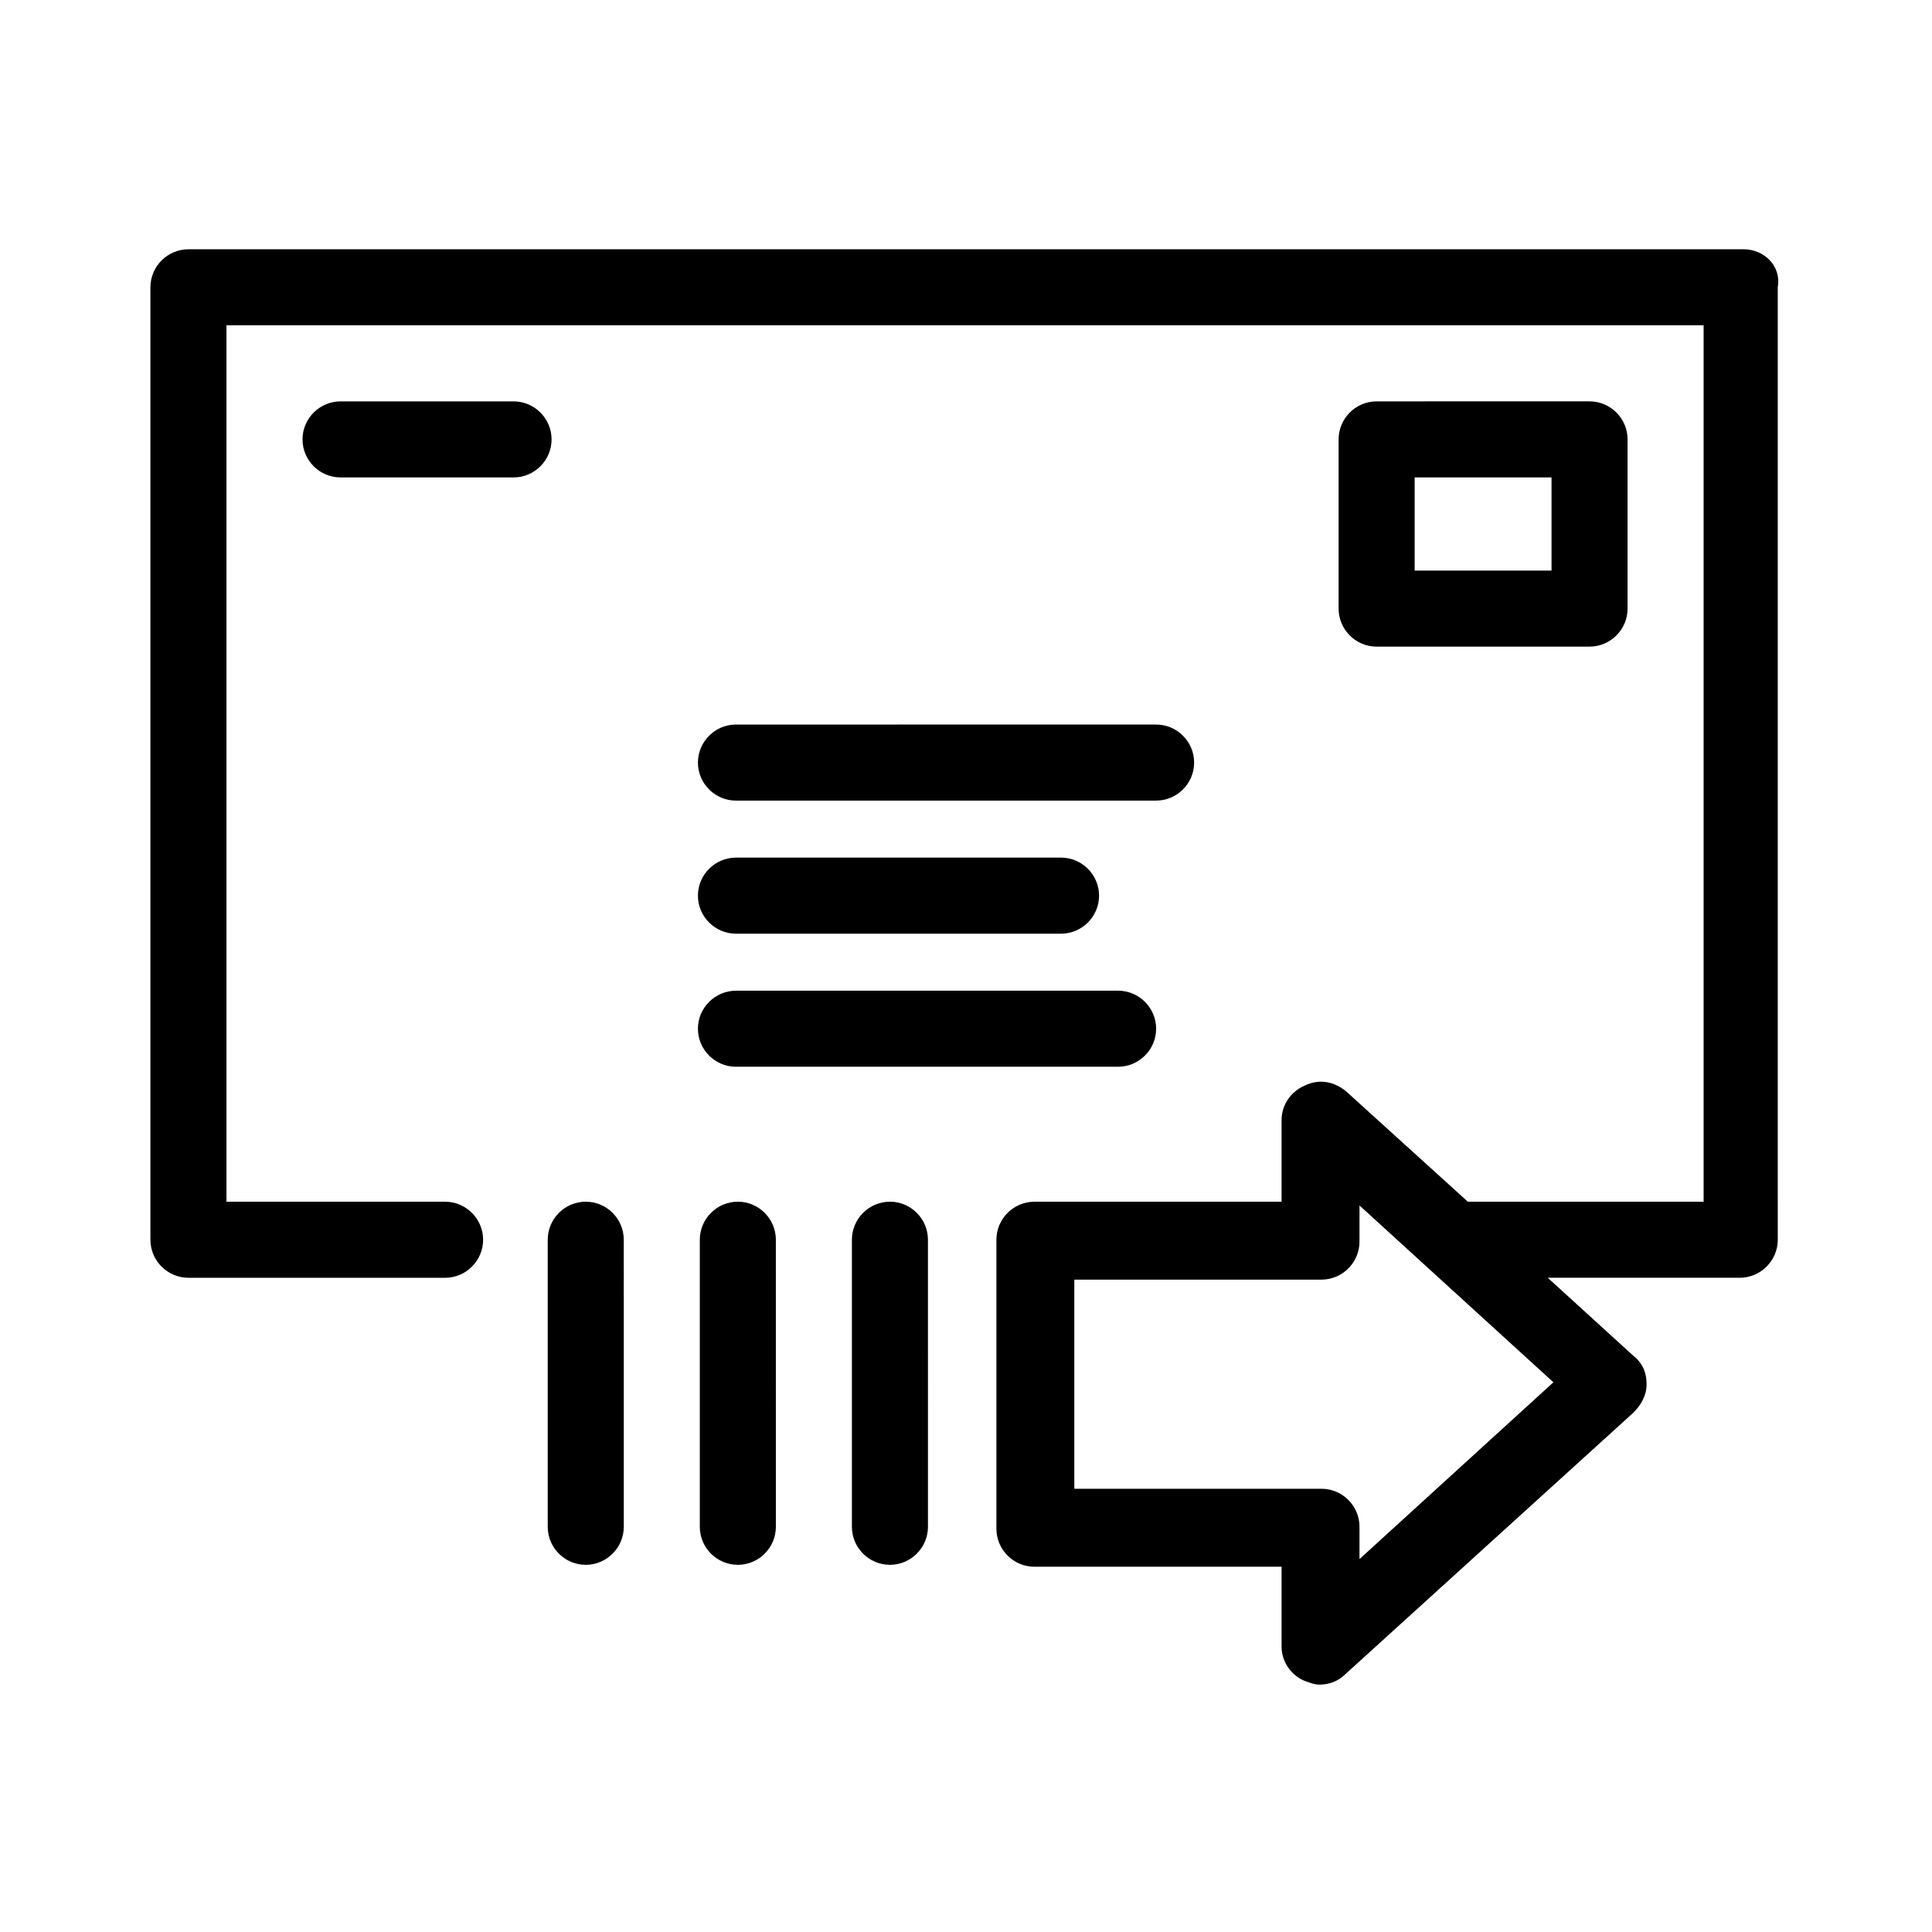
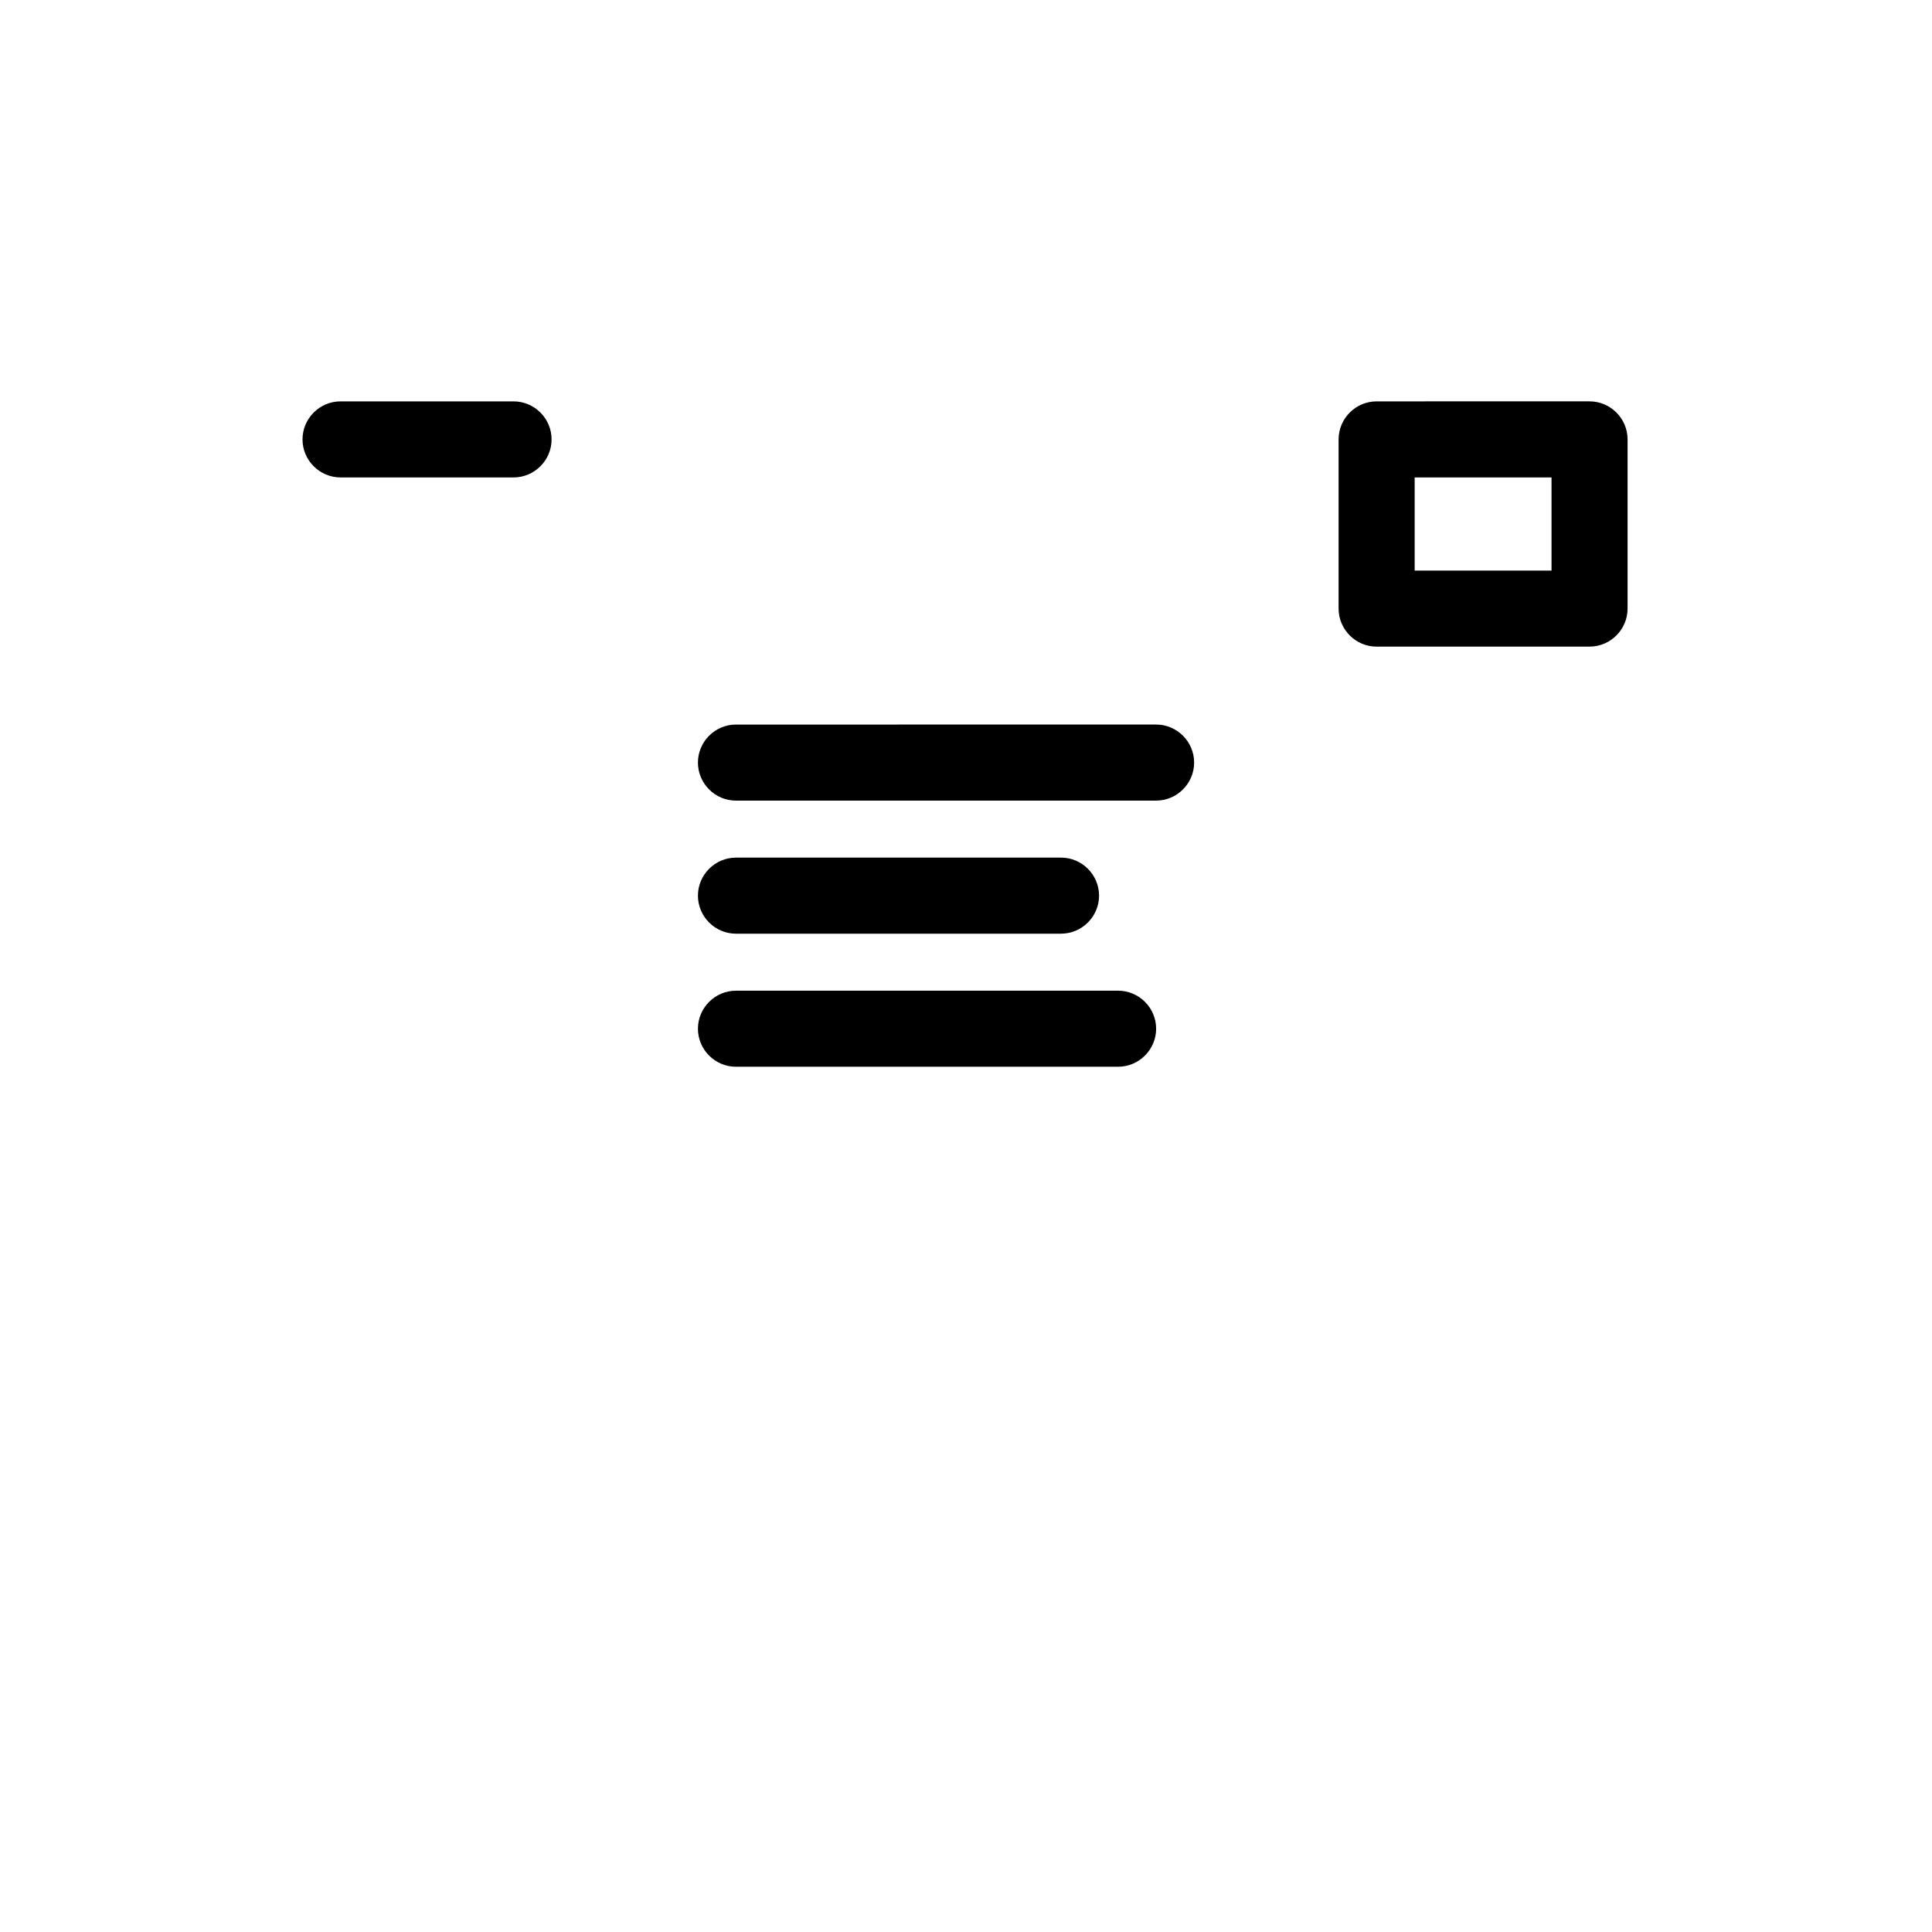
<svg xmlns="http://www.w3.org/2000/svg" fill="#000000" width="800px" height="800px" version="1.1" viewBox="144 144 512 512">
  <g>
    <path d="m508.82 315.36h56.426c5.543 0 10.078-4.535 10.078-10.078v-44.84c0-5.543-4.535-10.078-10.078-10.078l-56.426 0.004c-5.543 0-10.078 4.535-10.078 10.078v44.84c0 5.543 4.535 10.078 10.078 10.078zm10.078-44.84h36.273v24.688h-36.273zm-179.86 85.648h111.34c5.543 0 10.078-4.535 10.078-10.078 0-5.543-4.535-10.078-10.078-10.078l-111.34 0.004c-5.543 0-10.078 4.535-10.078 10.078s4.535 10.078 10.078 10.078zm-104.79-105.8c-5.543 0-10.078 4.535-10.078 10.078 0 5.543 4.535 10.078 10.078 10.078h45.848c5.543 0 10.078-4.535 10.078-10.078 0-5.543-4.535-10.078-10.078-10.078zm104.79 176.33h101.27c5.543 0 10.078-4.535 10.078-10.078 0-5.543-4.535-10.078-10.078-10.078l-101.27 0.004c-5.543 0-10.078 4.535-10.078 10.078s4.535 10.078 10.078 10.078zm0-35.266h86.148c5.543 0 10.078-4.535 10.078-10.078s-4.535-10.078-10.078-10.078l-86.148 0.004c-5.543 0-10.078 4.535-10.078 10.078s4.535 10.078 10.078 10.078z" />
-     <path d="m606.05 210.06h-412.11c-5.543 0-10.078 4.535-10.078 10.078v252.41c0 5.543 4.535 10.078 10.078 10.078h68.016c5.543 0 10.078-4.535 10.078-10.078s-4.535-10.078-10.078-10.078h-57.941v-232.26h391.46v232.26h-62.473l-32.242-29.223c-3.023-2.519-7.055-3.527-11.082-1.512-3.527 1.512-6.047 5.039-6.047 9.07v21.664h-65.496c-5.543 0-10.078 4.535-10.078 10.078v76.578c0 5.543 4.535 10.078 10.078 10.078h65.496v21.16c0 4.031 2.519 7.559 6.047 9.07 1.512 0.504 2.519 1.008 4.031 1.008 2.519 0 5.039-1.008 6.551-2.519l76.578-69.527c2.016-2.016 3.527-4.535 3.527-7.559 0-3.023-1.008-5.543-3.527-7.559l-22.672-20.656h50.883c5.543 0 10.078-4.535 10.078-10.078l-0.004-252.41c1.008-5.543-3.527-10.078-9.07-10.078zm-101.77 347.12v-8.566c0-5.543-4.535-10.078-10.078-10.078h-65.496v-55.418h65.496c5.543 0 10.078-4.535 10.078-10.078v-9.574l51.387 46.855-51.387 46.855zm-124.44-94.715c-5.543 0-10.078 4.535-10.078 10.078v76.074c0 5.543 4.535 10.078 10.078 10.078 5.543 0 10.078-4.535 10.078-10.078l-0.004-76.078c0-5.543-4.535-10.078-10.078-10.078zm-40.305 0c-5.543 0-10.078 4.535-10.078 10.078v76.074c0 5.543 4.535 10.078 10.078 10.078s10.078-4.535 10.078-10.078l-0.004-76.078c0-5.543-4.535-10.078-10.078-10.078zm-40.305 0c-5.543 0-10.078 4.535-10.078 10.078v76.074c0 5.543 4.535 10.078 10.078 10.078s10.078-4.535 10.078-10.078l-0.004-76.078c0-5.543-4.535-10.078-10.078-10.078z" />
  </g>
</svg>